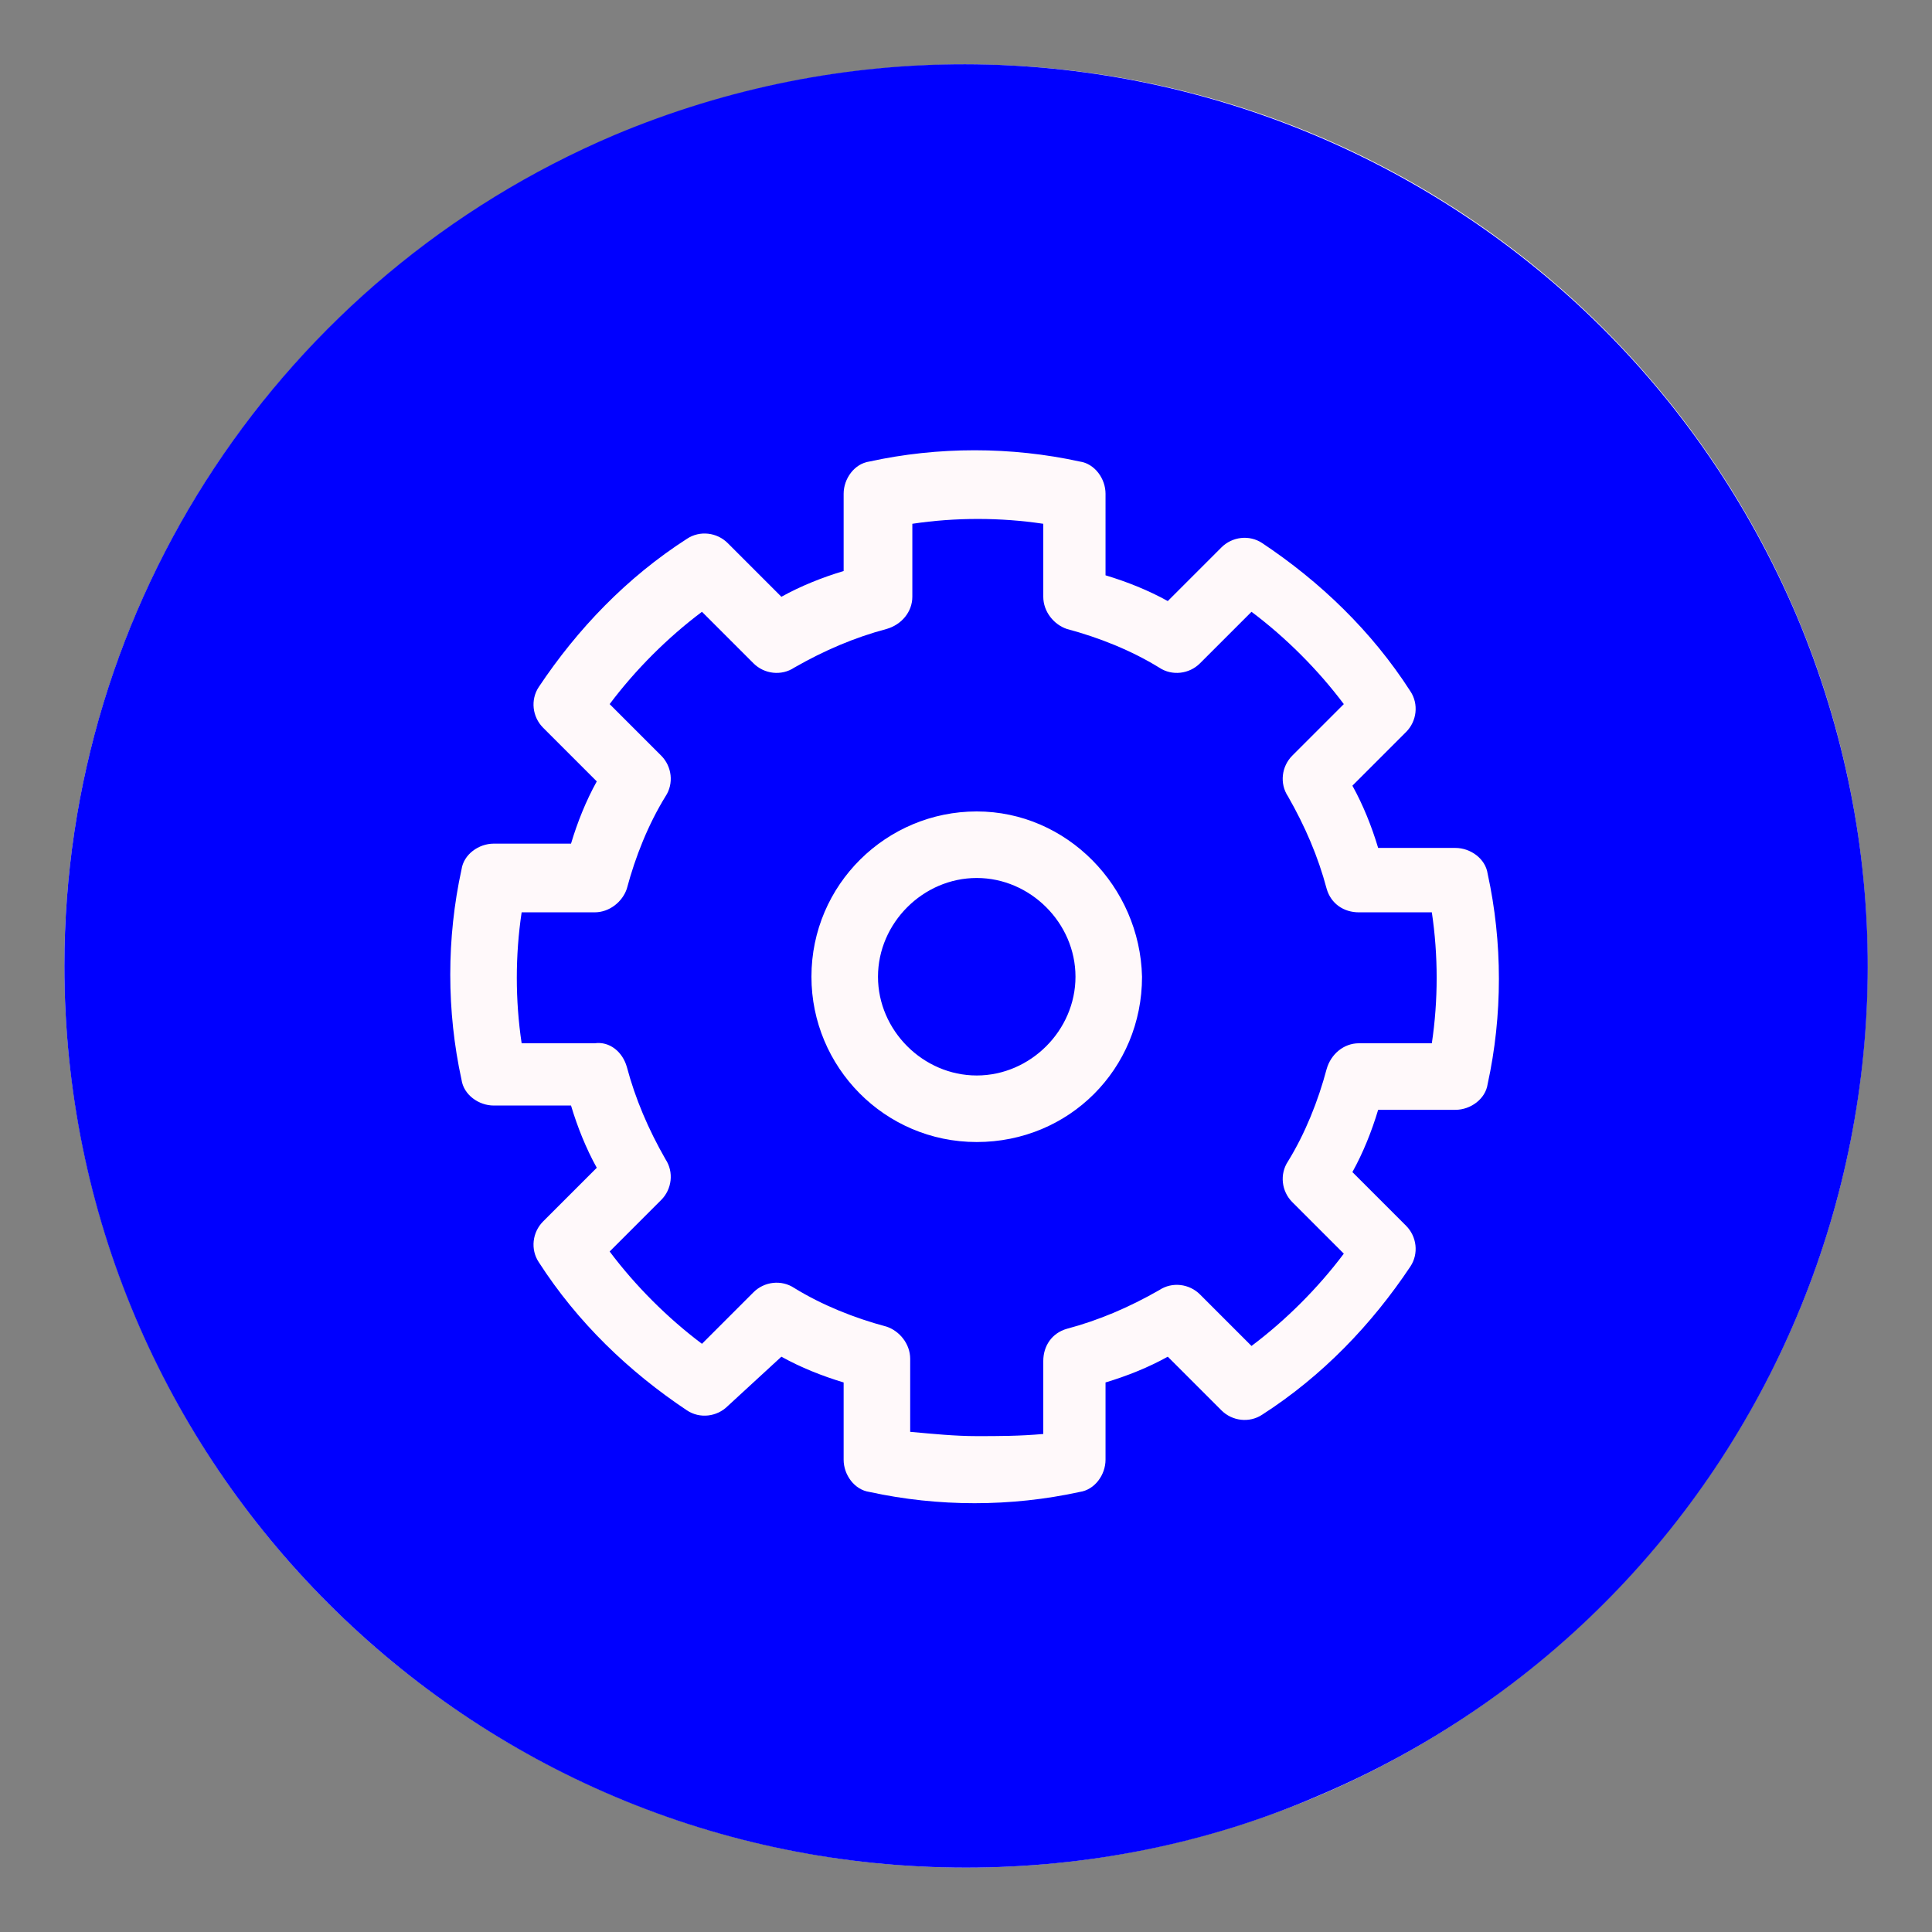
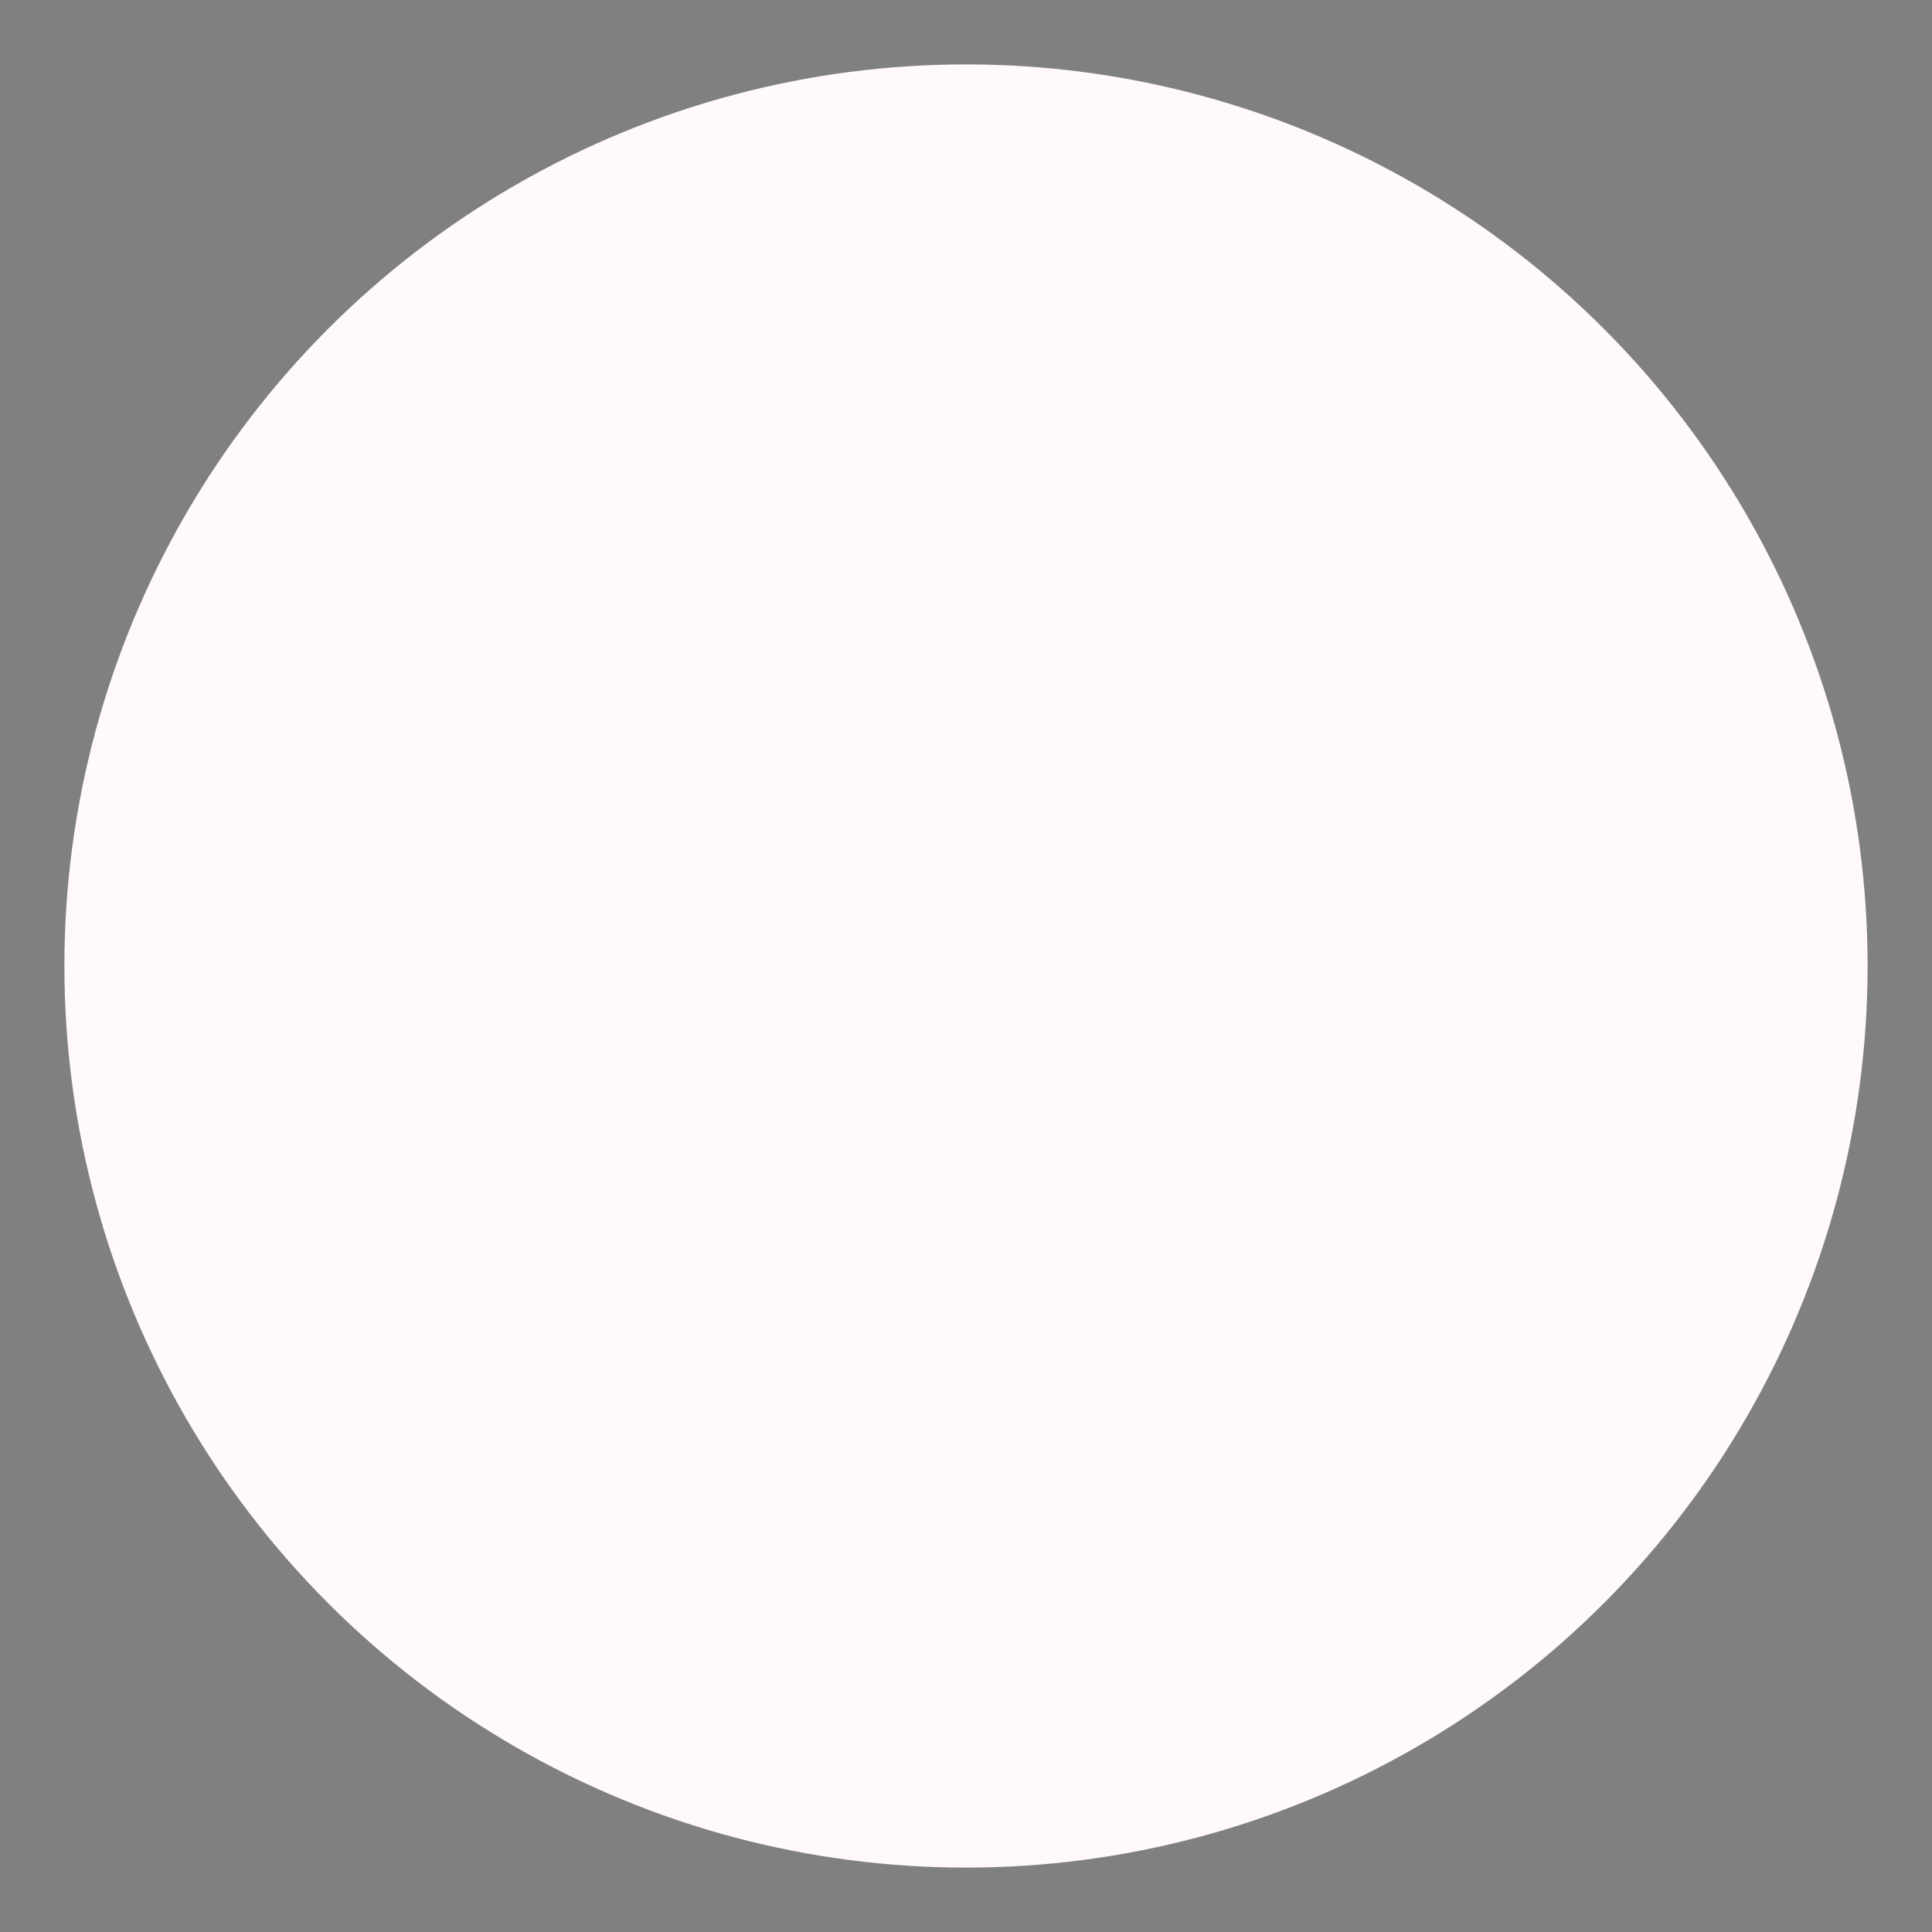
<svg xmlns="http://www.w3.org/2000/svg" version="1.2" baseProfile="tiny" id="Layer_1" x="0px" y="0px" viewBox="0 0 90 90" overflow="visible" xml:space="preserve">
  <rect x="0" y="0" width="90" height="90" fill="#808080" stroke="none" />
  <g id="Group_4005" transform="translate(-1795 -489)">
    <g transform="matrix(1, 0, 0, 1, 1795, 489)">
      <circle id="Ellipse_674-2" fill="#FFF9FA" cx="45" cy="45" r="42" />
    </g>
-     <path id="Subtraction_62" fill="#0000FF" d="M1840,576c-23.2,0-42-18.8-42-42c0-16.9,10.1-32.1,25.6-38.7c21.4-9,46,1,55.1,22.4   c9,21.4-1,46-22.4,55C1851.2,574.9,1845.6,576,1840,576z M1831.4,552.2L1831.4,552.2c0.9,0.5,1.9,0.9,2.9,1.2v3.6   c0,0.7,0.5,1.4,1.2,1.5c3.2,0.7,6.6,0.7,9.8,0c0.7-0.1,1.2-0.8,1.2-1.5v-3.6c1-0.3,2-0.7,2.9-1.2l2.5,2.5c0.5,0.5,1.3,0.6,1.9,0.2   c2.8-1.8,5.1-4.2,6.9-6.9c0.4-0.6,0.3-1.4-0.2-1.9l-2.5-2.5c0.5-0.9,0.9-1.9,1.2-2.9h3.6c0.7,0,1.4-0.5,1.5-1.2   c0.7-3.2,0.7-6.6,0-9.8c-0.1-0.7-0.8-1.2-1.5-1.2h-3.6c-0.3-1-0.7-2-1.2-2.9l2.5-2.5c0.5-0.5,0.6-1.3,0.2-1.9   c-1.8-2.8-4.2-5.1-6.9-6.9c-0.6-0.4-1.4-0.3-1.9,0.2l-2.5,2.5c-0.9-0.5-1.9-0.9-2.9-1.2V512c0-0.7-0.5-1.4-1.2-1.5   c-3.2-0.7-6.6-0.7-9.8,0c-0.7,0.1-1.2,0.8-1.2,1.5v3.6c-1,0.3-2,0.7-2.9,1.2l-2.5-2.5c-0.5-0.5-1.3-0.6-1.9-0.2   c-2.8,1.8-5.1,4.2-6.9,6.9c-0.4,0.6-0.3,1.4,0.2,1.9l2.5,2.5c-0.5,0.9-0.9,1.9-1.2,2.9h-3.6c-0.7,0-1.4,0.5-1.5,1.2   c-0.7,3.2-0.7,6.6,0,9.8c0.1,0.7,0.8,1.2,1.5,1.2h3.6c0.3,1,0.7,2,1.2,2.9l-2.5,2.5c-0.5,0.5-0.6,1.3-0.2,1.9   c1.8,2.8,4.2,5.1,6.9,6.9c0.6,0.4,1.4,0.3,1.9-0.2L1831.4,552.2z M1840.5,555.9c-1,0-2-0.1-3.1-0.2v-3.4c0-0.7-0.5-1.3-1.1-1.5   c-1.5-0.4-3-1-4.3-1.8c-0.6-0.4-1.4-0.3-1.9,0.2l-2.4,2.4c-1.6-1.2-3.1-2.7-4.3-4.3l2.4-2.4c0.5-0.5,0.6-1.3,0.2-1.9   c-0.8-1.4-1.4-2.8-1.8-4.3c-0.2-0.7-0.8-1.2-1.5-1.1h-3.4c-0.3-2-0.3-4.1,0-6.1h3.4c0.7,0,1.3-0.5,1.5-1.1c0.4-1.5,1-3,1.8-4.3   c0.4-0.6,0.3-1.4-0.2-1.9l-2.4-2.4c1.2-1.6,2.7-3.1,4.3-4.3l2.4,2.4c0.5,0.5,1.3,0.6,1.9,0.2c1.4-0.8,2.8-1.4,4.3-1.8   c0.7-0.2,1.2-0.8,1.2-1.5v-3.4c2-0.3,4.1-0.3,6.1,0v3.4c0,0.7,0.5,1.3,1.1,1.5c1.5,0.4,3,1,4.3,1.8c0.6,0.4,1.4,0.3,1.9-0.2   l2.4-2.4c1.6,1.2,3.1,2.7,4.3,4.3l-2.4,2.4c-0.5,0.5-0.6,1.3-0.2,1.9c0.8,1.4,1.4,2.8,1.8,4.3c0.2,0.7,0.8,1.1,1.5,1.1h3.4   c0.3,2,0.3,4.1,0,6.1h-3.4c-0.7,0-1.3,0.5-1.5,1.2c-0.4,1.5-1,3-1.8,4.3c-0.4,0.6-0.3,1.4,0.2,1.9l2.4,2.4   c-1.2,1.6-2.7,3.1-4.3,4.3l-2.4-2.4c-0.5-0.5-1.3-0.6-1.9-0.2c-1.4,0.8-2.8,1.4-4.3,1.8c-0.7,0.2-1.1,0.8-1.1,1.5v3.4   C1842.5,555.9,1841.5,555.9,1840.5,555.9L1840.5,555.9z M1840.5,526.8c-4.2,0-7.7,3.4-7.7,7.7c0,4.2,3.4,7.7,7.7,7.7   s7.7-3.4,7.7-7.7l0,0C1848.1,530.3,1844.7,526.8,1840.5,526.8L1840.5,526.8z M1840.5,539.1c-2.5,0-4.6-2.1-4.6-4.6   c0-2.5,2.1-4.6,4.6-4.6s4.6,2.1,4.6,4.6l0,0C1845.1,537,1843,539.1,1840.5,539.1L1840.5,539.1z" />
  </g>
</svg>